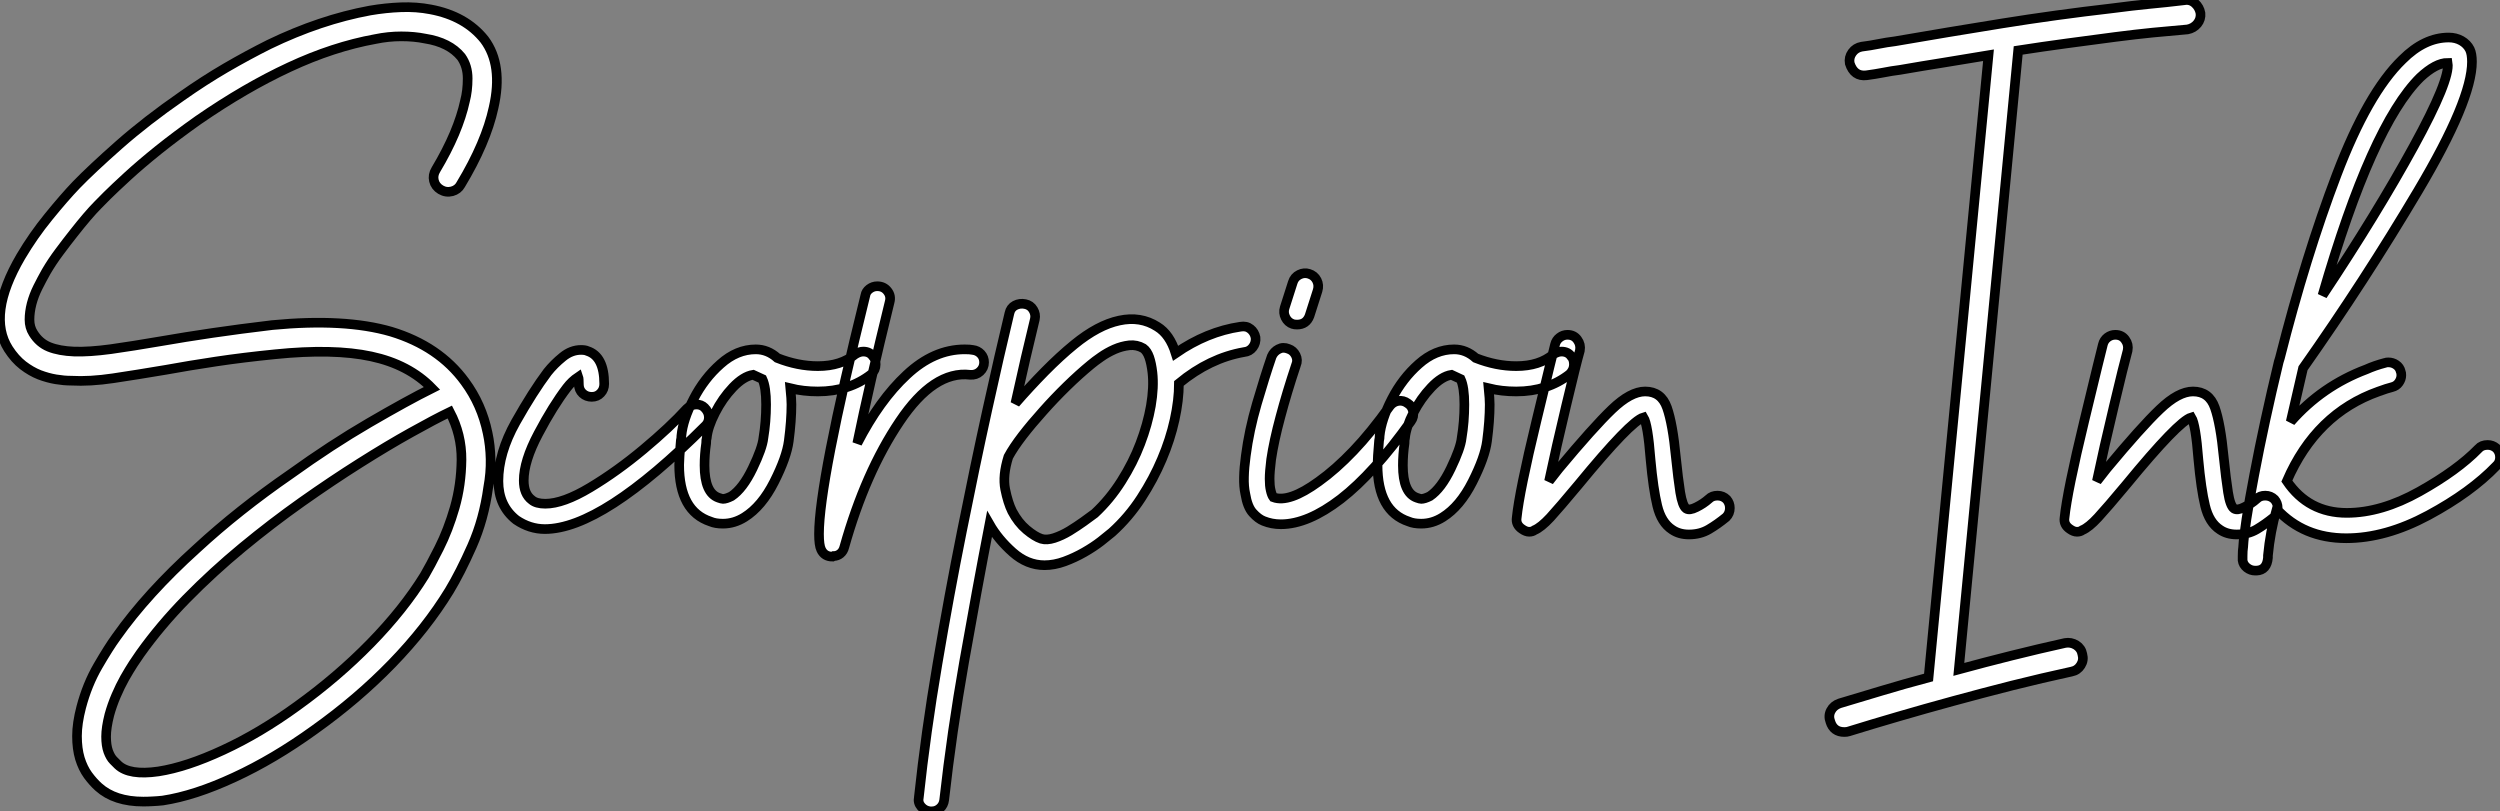
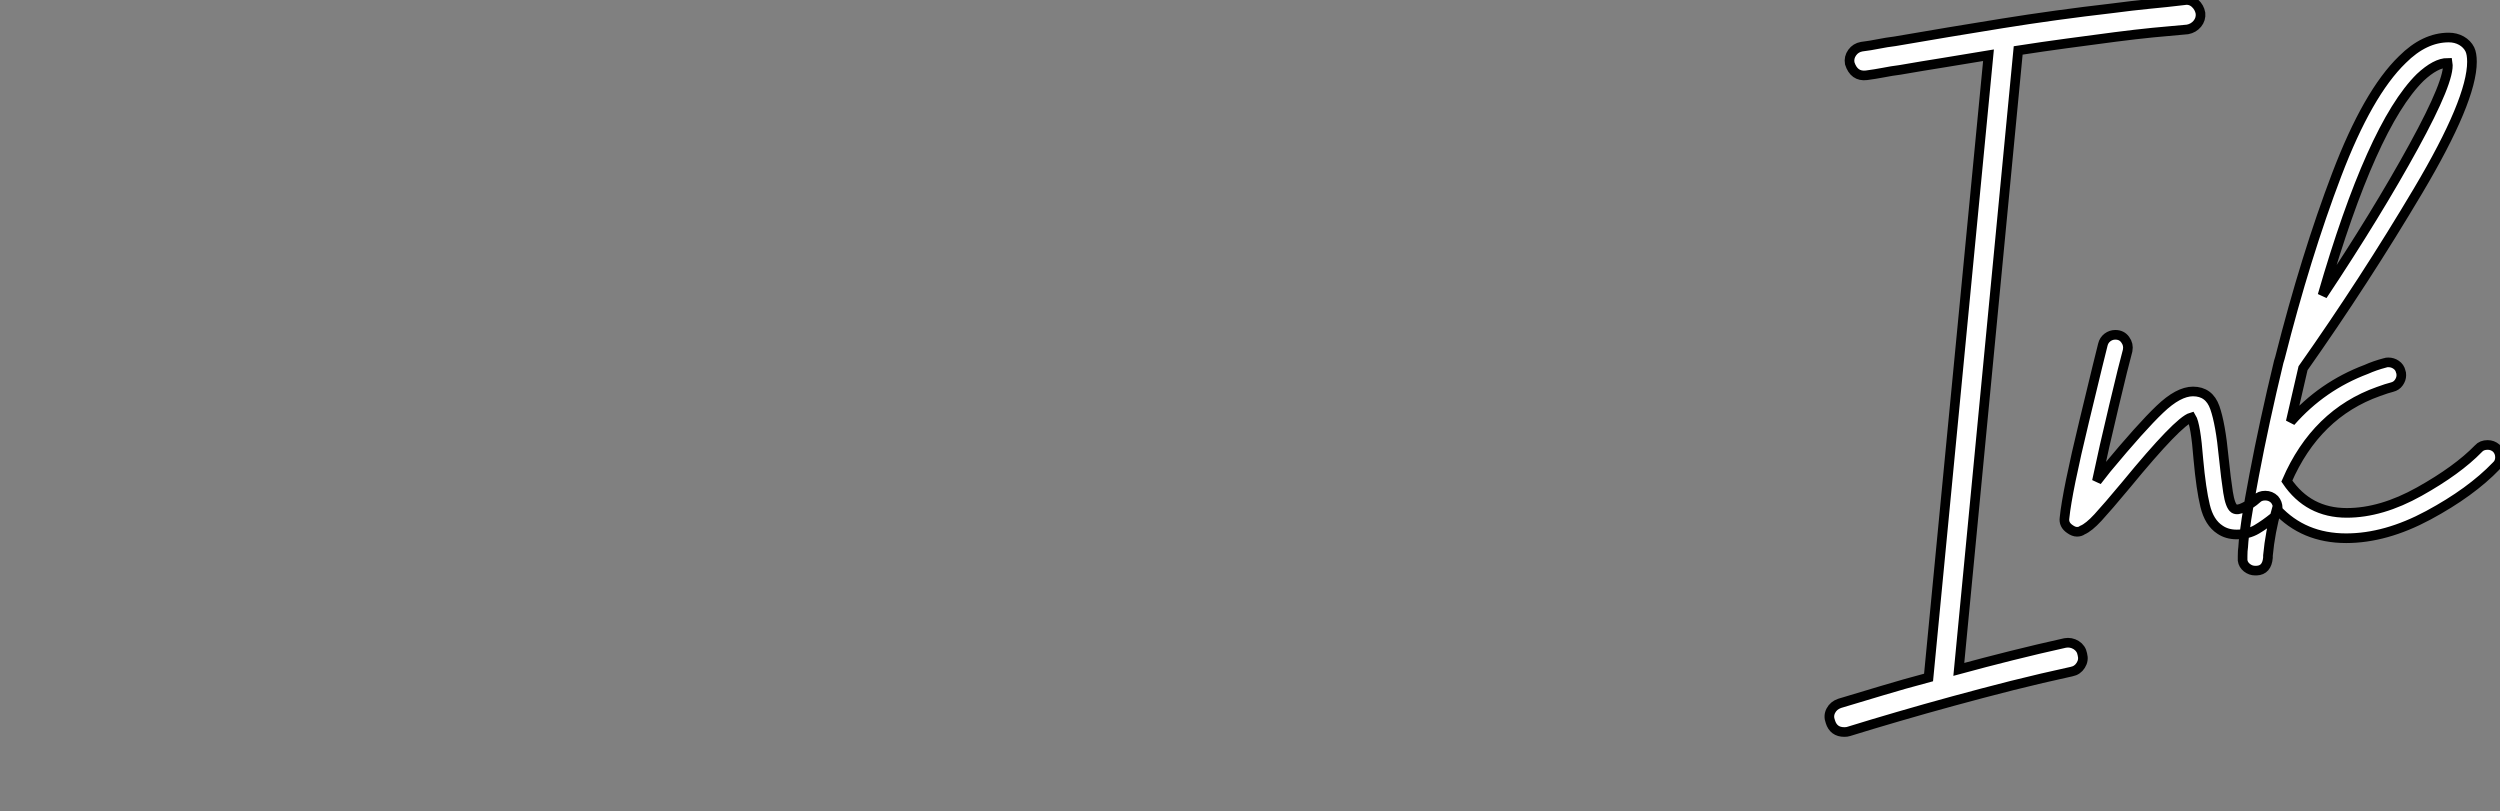
<svg xmlns="http://www.w3.org/2000/svg" viewBox="2.43 -52.833 259.43 84.193">
  <rect x="2.43" y="-52.833" width="259.43" height="84.193" fill="#808080" stroke="none" />
-   <path d="M47.66-35.22L47.66-35.22Q48.83-37.18 49.59-38.98Q50.34-40.77 50.68-42.34L50.68-42.34Q50.96-43.40 50.96-44.69Q50.96-45.98 50.29-46.93L50.29-46.93Q49.06-48.44 46.54-48.83L46.54-48.83Q45.42-49.06 44.07-49.06Q42.73-49.06 41.38-48.78L41.38-48.78Q37.02-47.99 32.45-45.86Q27.89-43.74 23.02-40.38L23.02-40.38Q20.72-38.75 18.87-37.27Q17.02-35.78 15.68-34.55Q14.34-33.32 13.55-32.54Q12.77-31.75 12.60-31.58L12.60-31.58Q12.10-31.08 11.45-30.32Q10.81-29.57 10.08-28.64Q9.35-27.72 8.60-26.71Q7.84-25.70 7.22-24.64L7.22-24.64Q6.78-23.86 6.36-23.02Q5.94-22.18 5.71-21.31Q5.49-20.44 5.49-19.66Q5.49-18.87 5.88-18.26L5.88-18.26Q6.50-17.25 7.53-16.83Q8.57-16.41 10.14-16.35Q11.70-16.30 13.92-16.60Q16.13-16.91 19.10-17.42L19.10-17.42Q21.62-17.86 24.47-18.28Q27.33-18.70 30.69-19.10L30.69-19.10Q38.19-19.82 43.01-18.42L43.01-18.42Q47.99-16.91 50.68-13.22L50.68-13.22Q52.42-10.86 53.03-7.90L53.03-7.90Q53.31-6.61 53.34-5.18Q53.37-3.75 53.09-2.24L53.09-2.24Q52.64 1.06 51.41 3.84Q50.18 6.61 49.06 8.46L49.06 8.46Q46.70 12.32 43.12 16.02Q39.54 19.71 35.06 22.90L35.06 22.90Q30.86 25.93 26.74 27.83Q22.62 29.74 19.32 30.24L19.32 30.24Q18.76 30.30 18.28 30.32Q17.81 30.35 17.30 30.35L17.30 30.35Q14.34 30.35 12.66 28.84L12.66 28.84Q12.10 28.34 11.56 27.61Q11.03 26.88 10.72 25.87Q10.42 24.86 10.42 23.55Q10.42 22.23 10.86 20.55L10.86 20.55Q11.48 18.20 12.60 16.27Q13.72 14.34 14.50 13.27L14.50 13.27Q17.70 8.74 22.85 4.09L22.85 4.09Q27.16 0.11 32.59-3.64L32.59-3.64Q36.79-6.66 40.74-8.96Q44.69-11.26 47.26-12.54L47.26-12.54Q44.86-15.01 40.94-15.85Q37.02-16.69 30.97-16.07L30.97-16.07Q27.66-15.74 24.86-15.32Q22.06-14.90 19.60-14.45L19.60-14.45Q16.58-13.94 14.17-13.58Q11.76-13.22 9.80-13.33L9.80-13.33Q9.07-13.33 8.23-13.47Q7.39-13.61 6.52-13.94Q5.66-14.28 4.82-14.92Q3.98-15.57 3.30-16.63L3.30-16.63Q1.06-20.16 4.59-26.21L4.59-26.21Q5.88-28.39 7.48-30.35Q9.07-32.31 10.36-33.66L10.36-33.66Q11.93-35.28 14.78-37.80Q17.64-40.32 21.28-42.84L21.28-42.84Q23.58-44.46 25.84-45.78Q28.11-47.10 30.35-48.22L30.35-48.22Q35.67-50.79 40.82-51.74L40.82-51.74Q42.45-52.02 44.04-52.08Q45.64-52.14 47.10-51.86L47.10-51.86Q50.74-51.18 52.70-48.72L52.70-48.72Q54.66-46.09 53.65-41.66L53.65-41.66Q52.86-38.02 50.23-33.66L50.23-33.66Q49.95-33.15 49.34-32.98Q48.72-32.82 48.16-33.15L48.16-33.15Q47.60-33.49 47.46-34.08Q47.32-34.66 47.66-35.22ZM46.48 6.89L46.48 6.89Q47.04 5.94 47.99 4.06Q48.94 2.18 49.62-0.17Q50.29-2.52 50.32-5.12Q50.34-7.73 49.11-10.08L49.11-10.08Q47.49-9.30 45.08-7.95Q42.67-6.61 39.79-4.79Q36.90-2.97 33.77-0.76Q30.63 1.46 27.58 3.98Q24.53 6.50 21.78 9.30Q19.04 12.10 16.97 15.01L16.97 15.01Q16.69 15.40 16.27 16.04Q15.85 16.69 15.37 17.53Q14.90 18.37 14.48 19.35Q14.06 20.33 13.78 21.34L13.78 21.34Q13.44 22.68 13.44 23.60Q13.44 24.53 13.66 25.14Q13.89 25.76 14.20 26.07Q14.50 26.38 14.67 26.54L14.67 26.54Q15.85 27.66 18.87 27.22L18.87 27.22Q21.78 26.77 25.59 25.00Q29.40 23.24 33.26 20.44L33.26 20.44Q37.46 17.42 40.88 13.92Q44.30 10.42 46.48 6.89ZM75.99-9.52L75.99-9.52Q75.99-9.02 75.66-8.68L75.66-8.68Q64.90 2.07 58.97 2.07L58.97 2.07Q57.40 2.07 56.00 1.12L56.00 1.12Q54.15-0.34 54.15-2.91L54.15-2.91Q54.15-5.82 55.94-9.02Q57.74-12.21 59.25-14.22L59.25-14.22Q59.92-15.06 60.82-15.79Q61.71-16.52 62.72-16.52L62.72-16.52Q63.17-16.52 63.39-16.41L63.39-16.41Q65.13-15.85 65.13-12.99L65.13-12.99Q65.13-12.43 64.76-12.04Q64.40-11.65 63.84-11.65L63.84-11.65Q63.28-11.65 62.89-12.01Q62.50-12.38 62.50-12.94L62.50-12.94Q62.50-13.55 62.44-13.72L62.44-13.72Q61.77-13.27 61.26-12.60L61.26-12.60Q59.81-10.70 58.30-7.84Q56.78-4.98 56.78-2.97L56.78-2.97Q56.78-1.57 57.62-0.95L57.62-0.95Q58.07-0.56 59.02-0.56L59.02-0.56Q60.87-0.56 63.67-2.24Q66.47-3.92 69.22-6.22Q71.96-8.51 73.70-10.42L73.70-10.42Q74.14-10.86 74.70-10.86L74.70-10.86Q75.21-10.86 75.54-10.53L75.54-10.53Q75.99-10.08 75.99-9.52ZM93.30-15.01L93.30-15.01Q93.30-14.45 92.85-14L92.85-14Q90.55-12.21 87.30-12.21L87.30-12.21Q85.79-12.21 84.45-12.54L84.45-12.54Q84.56-11.42 84.56-10.86L84.56-10.86Q84.56-9.18 84.28-7.06L84.28-7.06Q84.06-5.38 82.77-2.83Q81.48-0.28 79.69 0.84L79.69 0.84Q78.62 1.51 77.45 1.51L77.45 1.51Q76.66 1.51 76.16 1.29L76.16 1.29Q72.91 0.22 72.91-4.59L72.91-4.59Q72.91-5.26 73.08-7.11L73.08-7.11Q73.14-7.34 73.14-7.62L73.14-7.62Q73.30-9.30 74.40-11.42Q75.49-13.55 77.20-15.06Q78.90-16.58 80.86-16.58L80.86-16.58Q82.10-16.58 83.10-15.68L83.10-15.68Q85.23-14.84 87.30-14.84L87.30-14.84Q89.71-14.84 91.17-16.07L91.17-16.07Q91.62-16.35 92.01-16.35L92.01-16.35Q92.68-16.35 93.02-15.85L93.02-15.85Q93.30-15.57 93.30-15.01ZM81.93-10.86L81.93-10.86Q81.93-12.66 81.54-13.50L81.54-13.50Q81.31-13.61 80.58-13.94L80.58-13.94Q79.58-13.78 78.48-12.63Q77.39-11.48 76.64-10.00Q75.88-8.51 75.77-7.39L75.77-7.39Q75.71-7.22 75.71-6.83L75.71-6.83Q75.54-5.66 75.54-4.54L75.54-4.54Q75.54-1.68 77-1.18L77-1.18Q77.34-1.06 77.45-1.06L77.45-1.06Q77.78-1.06 78.34-1.34L78.34-1.34Q79.52-2.13 80.53-4.23Q81.54-6.33 81.65-7.39L81.65-7.39Q81.93-9.07 81.93-10.86ZM104.55-15.23L104.55-15.23Q104.55-14.67 104.13-14.28Q103.71-13.89 103.10-13.94L103.10-13.94Q99.34-14.39 95.79-9.10Q92.23-3.81 90.05 3.92L90.05 3.92Q89.94 4.37 89.63 4.62Q89.32 4.87 88.93 4.87L88.93 4.87L88.82 4.93Q87.98 4.93 87.64 4.20L87.64 4.20Q87.42 3.75 87.42 2.58L87.42 2.58Q87.42-2.74 92.23-22.18L92.23-22.18Q92.29-22.57 92.65-22.85Q93.02-23.13 93.46-23.13L93.46-23.13Q94.14-23.13 94.53-22.62Q94.92-22.12 94.75-21.50L94.75-21.50Q92.62-12.82 91.39-6.83L91.39-6.83Q93.69-11.31 96.52-13.94Q99.34-16.58 102.54-16.58L102.54-16.58Q103.10-16.58 103.38-16.52L103.38-16.52Q103.88-16.46 104.22-16.10Q104.55-15.74 104.55-15.23ZM132.72-17.81L132.72-17.81Q132.78-17.25 132.44-16.80Q132.10-16.35 131.54-16.30L131.54-16.30Q127.96-15.68 124.77-13.05L124.77-13.05Q124.77-11.31 124.32-9.27Q123.87-7.22 123.00-5.18Q122.14-3.14 120.85-1.15Q119.56 0.84 117.82 2.41L117.82 2.41Q117.43 2.74 116.68 3.33Q115.92 3.92 114.94 4.48Q113.96 5.04 112.90 5.43Q111.83 5.82 110.82 5.82L110.82 5.82Q109.03 5.82 107.52 4.48Q106.01 3.14 105.11 1.57L105.11 1.57Q103.77 8.51 102.48 15.85Q101.19 23.18 100.41 30.18L100.41 30.18Q100.35 30.69 99.99 31.02Q99.62 31.36 99.12 31.36L99.12 31.36L98.95 31.36Q98.39 31.30 98.03 30.88Q97.66 30.46 97.78 29.90L97.78 29.90Q98.50 23.18 99.71 16.07Q100.91 8.96 102.26 2.24Q103.60-4.48 104.89-10.33Q106.18-16.18 107.18-20.33L107.18-20.33Q107.30-20.89 107.77-21.14Q108.25-21.39 108.81-21.28L108.81-21.28Q109.37-21.17 109.65-20.69Q109.93-20.22 109.82-19.71L109.82-19.71Q109.37-17.86 108.86-15.68Q108.36-13.50 107.80-10.98L107.80-10.98Q109.26-12.66 110.85-14.28Q112.45-15.90 113.90-17.08L113.90-17.08Q116.37-19.10 118.58-19.57Q120.79-20.05 122.53-18.93L122.53-18.93Q123.82-18.14 124.43-16.18L124.43-16.18Q127.68-18.42 131.15-18.93L131.15-18.93Q131.77-19.04 132.19-18.70Q132.61-18.37 132.72-17.81ZM116.03 0.45L116.03 0.45Q117.60-1.01 118.80-2.91Q120.01-4.82 120.76-6.80Q121.52-8.79 121.86-10.72Q122.19-12.66 122.02-14.17L122.02-14.17Q121.91-15.12 121.69-15.76Q121.46-16.41 121.07-16.69L121.07-16.69Q120.40-17.08 119.62-17.00Q118.83-16.91 118.08-16.58Q117.32-16.24 116.68-15.79Q116.03-15.34 115.64-15.01L115.64-15.01Q114.41-14 113.12-12.74Q111.83-11.48 110.66-10.16Q109.48-8.85 108.53-7.62Q107.58-6.38 107.07-5.43L107.07-5.43Q106.46-3.47 106.74-2.07Q107.02-0.67 107.46 0.22L107.46 0.22Q108.08 1.40 108.95 2.13Q109.82 2.86 110.49 3.08L110.49 3.08Q111.05 3.25 111.83 3.00Q112.62 2.74 113.40 2.27Q114.18 1.79 114.88 1.29Q115.58 0.78 116.03 0.45ZM148.51-10.98L148.51-10.98Q148.96-10.70 149.07-10.14Q149.18-9.58 148.85-9.13L148.85-9.13Q144.98-3.70 141.57-1.06Q138.15 1.57 135.35 1.57L135.35 1.57Q134.40 1.57 133.56 1.23L133.56 1.23Q133.00 1.01 132.44 0.39Q131.88-0.22 131.66-1.57L131.66-1.57Q131.49-2.35 131.52-3.33Q131.54-4.31 131.71-5.54L131.71-5.54Q132.05-8.18 132.86-10.95Q133.67-13.72 134.40-15.85L134.40-15.85Q134.62-16.35 135.10-16.60Q135.58-16.86 136.14-16.63L136.14-16.63Q136.64-16.46 136.89-15.96Q137.14-15.46 136.92-14.95L136.92-14.95Q135.97-12.10 135.30-9.58Q134.62-7.06 134.34-5.15L134.34-5.15Q134.18-3.86 134.18-3.14Q134.18-2.41 134.29-1.96L134.29-1.96Q134.40-1.46 134.57-1.23L134.57-1.23Q136.19-0.62 139.27-2.86L139.27-2.86Q141.06-4.14 142.88-6.05Q144.70-7.95 146.66-10.70L146.66-10.70Q147.00-11.14 147.53-11.23Q148.06-11.31 148.51-10.98ZM136.58-19.21L136.58-19.21Q136.08-19.38 135.83-19.88Q135.58-20.38 135.74-20.89L135.74-20.89L136.58-23.52Q136.75-24.08 137.26-24.33Q137.76-24.58 138.26-24.42L138.26-24.42Q138.82-24.25 139.08-23.74Q139.33-23.24 139.16-22.68L139.16-22.68L138.32-20.05Q137.98-19.15 137.03-19.15L137.03-19.15Q136.75-19.15 136.58-19.21ZM165.76-15.01L165.76-15.01Q165.76-14.45 165.31-14L165.31-14Q163.02-12.21 159.77-12.21L159.77-12.21Q158.26-12.21 156.91-12.54L156.91-12.54Q157.02-11.42 157.02-10.86L157.02-10.86Q157.02-9.18 156.74-7.06L156.74-7.06Q156.52-5.38 155.23-2.83Q153.94-0.28 152.15 0.84L152.15 0.84Q151.09 1.51 149.91 1.51L149.91 1.51Q149.13 1.51 148.62 1.29L148.62 1.29Q145.38 0.22 145.38-4.59L145.38-4.59Q145.38-5.26 145.54-7.11L145.54-7.11Q145.60-7.34 145.60-7.62L145.60-7.62Q145.77-9.30 146.86-11.42Q147.95-13.55 149.66-15.06Q151.37-16.58 153.33-16.58L153.33-16.58Q154.56-16.58 155.57-15.68L155.57-15.68Q157.70-14.84 159.77-14.84L159.77-14.84Q162.18-14.84 163.63-16.07L163.63-16.07Q164.08-16.35 164.47-16.35L164.47-16.35Q165.14-16.35 165.48-15.85L165.48-15.85Q165.76-15.57 165.76-15.01ZM154.39-10.86L154.39-10.86Q154.39-12.66 154.00-13.50L154.00-13.50Q153.78-13.61 153.05-13.94L153.05-13.94Q152.04-13.78 150.95-12.63Q149.86-11.48 149.10-10.00Q148.34-8.51 148.23-7.39L148.23-7.39Q148.18-7.22 148.18-6.83L148.18-6.83Q148.01-5.66 148.01-4.54L148.01-4.54Q148.01-1.68 149.46-1.18L149.46-1.18Q149.80-1.06 149.91-1.06L149.91-1.06Q150.25-1.06 150.81-1.34L150.81-1.34Q151.98-2.13 152.99-4.23Q154.00-6.33 154.11-7.39L154.11-7.39Q154.39-9.07 154.39-10.86ZM181.94-0.11L181.94-0.11Q181.94 0.45 181.55 0.84L181.55 0.84Q180.66 1.57 179.76 2.10Q178.86 2.63 177.69 2.63L177.69 2.63Q176.68 2.63 175.95 2.13L175.95 2.13Q174.83 1.40 174.41-0.34Q173.99-2.07 173.71-5.15L173.71-5.15Q173.43-8.79 172.98-9.52L172.98-9.52Q171.64-9.13 166.21-2.52L166.21-2.52Q164.25-0.17 163.30 0.87Q162.34 1.90 161.67 2.18L161.67 2.18Q161.45 2.35 161.11 2.35L161.11 2.35Q160.78 2.35 160.38 2.07L160.38 2.07Q159.71 1.62 159.82 0.90L159.82 0.90Q160.10-1.85 161.87-9.16Q163.63-16.46 163.80-17.08L163.80-17.08Q163.91-17.53 164.28-17.81Q164.64-18.09 165.09-18.09L165.09-18.09Q165.76-18.09 166.12-17.58Q166.49-17.08 166.38-16.46L166.38-16.46Q165.98-15.06 164.95-10.72Q163.91-6.38 163.18-2.91L163.18-2.91L164.19-4.20Q167.78-8.51 169.71-10.36Q171.64-12.21 173.15-12.21L173.15-12.21Q174.83-12.21 175.42-10.53Q176.01-8.85 176.34-5.38L176.34-5.38Q176.57-3.14 176.79-1.74Q177.02-0.34 177.41-0.06L177.41-0.06Q177.74 0.17 178.47-0.20Q179.20-0.56 179.76-1.06L179.76-1.06Q180.10-1.40 180.66-1.40L180.66-1.40Q181.22-1.40 181.61-1.01L181.61-1.01Q181.94-0.62 181.94-0.11Z" fill="white" stroke="black" transform="scale(1,1)" />
  <path d="M230.78-51.46L230.78-51.46Q230.84-50.85 230.45-50.37Q230.06-49.90 229.44-49.78L229.44-49.78Q227.54-49.62 225.83-49.45Q224.12-49.28 221.94-49L221.94-49Q219.42-48.66 216.90-48.33Q214.38-47.99 211.86-47.60L211.86-47.60L205.70 16.63Q208.38 15.90 211.18 15.20Q213.98 14.50 216.73 13.89L216.73 13.89Q217.34 13.78 217.88 14.11Q218.41 14.45 218.52 15.06L218.52 15.06Q218.69 15.68 218.35 16.21Q218.02 16.74 217.40 16.86L217.40 16.86Q214.32 17.53 211.21 18.31Q208.10 19.10 205.14 19.91Q202.17 20.72 199.40 21.53Q196.62 22.34 194.27 23.07L194.27 23.07Q194.10 23.13 193.82 23.13L193.82 23.13Q192.70 23.13 192.37 22.06L192.37 22.06Q192.14 21.45 192.42 20.92Q192.70 20.38 193.32 20.16L193.32 20.16Q195.39 19.54 197.72 18.84Q200.04 18.14 202.56 17.47L202.56 17.47L208.78-47.10Q206.42-46.70 204.16-46.34Q201.89-45.98 199.59-45.58L199.59-45.58Q198.70-45.47 197.86-45.30Q197.02-45.14 196.12-45.02L196.12-45.02Q194.83-44.86 194.38-46.26L194.38-46.26Q194.27-46.87 194.64-47.38Q195.00-47.88 195.62-47.99L195.62-47.99Q196.51-48.10 197.35-48.27Q198.19-48.44 199.09-48.55L199.09-48.55Q204.58-49.50 210.18-50.40Q215.78-51.30 221.60-51.97L221.60-51.97Q223.73-52.25 225.46-52.42Q227.20-52.58 229.10-52.81L229.10-52.81Q229.72-52.92 230.20-52.50Q230.67-52.08 230.78-51.46ZM238.79-0.11L238.79-0.11Q238.79 0.45 238.40 0.84L238.40 0.84Q237.50 1.57 236.61 2.10Q235.71 2.63 234.54 2.63L234.54 2.63Q233.53 2.63 232.80 2.13L232.80 2.13Q231.68 1.40 231.26-0.34Q230.84-2.07 230.56-5.15L230.56-5.15Q230.28-8.79 229.83-9.52L229.83-9.52Q228.49-9.13 223.06-2.52L223.06-2.52Q221.10-0.17 220.14 0.87Q219.19 1.90 218.52 2.18L218.52 2.18Q218.30 2.35 217.96 2.35L217.96 2.35Q217.62 2.35 217.23 2.07L217.23 2.07Q216.56 1.62 216.67 0.90L216.67 0.90Q216.95-1.85 218.72-9.16Q220.48-16.46 220.65-17.08L220.65-17.08Q220.76-17.53 221.12-17.81Q221.49-18.09 221.94-18.09L221.94-18.09Q222.61-18.09 222.97-17.58Q223.34-17.08 223.22-16.46L223.22-16.46Q222.83-15.06 221.80-10.72Q220.76-6.38 220.03-2.91L220.03-2.91L221.04-4.20Q224.62-8.51 226.56-10.36Q228.49-12.21 230.00-12.21L230.00-12.21Q231.68-12.21 232.27-10.53Q232.86-8.85 233.19-5.38L233.19-5.38Q233.42-3.14 233.64-1.74Q233.86-0.34 234.26-0.06L234.26-0.06Q234.59 0.17 235.32-0.20Q236.05-0.56 236.61-1.06L236.61-1.06Q236.94-1.40 237.50-1.40L237.50-1.40Q238.06-1.40 238.46-1.01L238.46-1.01Q238.79-0.62 238.79-0.11ZM261.86-5.38L261.86-5.38Q261.86-4.82 261.47-4.48L261.47-4.48Q258.84-1.74 254.42 0.64Q249.99 3.02 245.90 3.02L245.90 3.02Q241.48 3.02 238.68 0L238.68 0Q238.01 2.35 237.78 4.82L237.78 4.82L237.78 4.98L237.78 5.04L237.78 5.04Q237.67 6.33 236.61 6.38L236.61 6.38L236.44 6.38Q235.99 6.38 235.60 6.08Q235.21 5.77 235.15 5.32L235.15 5.32L235.15 4.87Q235.15 4.31 235.21 3.92L235.21 3.92Q235.32 1.85 236.36-3.58Q237.39-9.02 238.90-15.29L238.90-15.29L239.02-15.68Q241.70-26.26 244.92-34.72Q248.14-43.18 251.73-46.65L251.73-46.65Q254.02-48.94 256.54-48.94L256.54-48.94Q257.27-48.94 257.86-48.61Q258.45-48.27 258.73-47.71L258.73-47.71Q258.95-47.26 258.95-46.42L258.95-46.42Q258.95-42.45 253.38-33.07Q247.81-23.69 241.42-14.62L241.42-14.62L240.14-9.07Q243.38-12.77 247.98-14.50L247.98-14.50Q248.87-14.90 249.94-15.18L249.94-15.18Q250.05-15.23 250.27-15.23L250.27-15.23Q250.72-15.23 251.08-14.98Q251.45-14.73 251.56-14.28L251.56-14.28Q251.62-14.17 251.62-13.89L251.62-13.89Q251.62-13.50 251.36-13.13Q251.11-12.77 250.66-12.66L250.66-12.66Q250.16-12.54 249.26-12.21L249.26-12.21Q242.77-9.91 239.74-2.91L239.74-2.91Q241.98 0.39 245.96 0.39L245.96 0.39Q249.54 0.39 253.49-1.82Q257.44-4.03 259.62-6.27L259.62-6.27Q259.96-6.66 260.58-6.66L260.58-6.66Q261.08-6.66 261.47-6.33L261.47-6.33Q261.86-5.94 261.86-5.38ZM243.44-22.18L243.44-22.18Q249.10-30.69 252.90-37.63Q256.71-44.58 256.43-46.31L256.43-46.31Q255.20-46.31 253.58-44.80L253.58-44.80Q248.54-39.82 243.44-22.18Z" fill="white" stroke="black" transform="scale(1,1)" />
</svg>